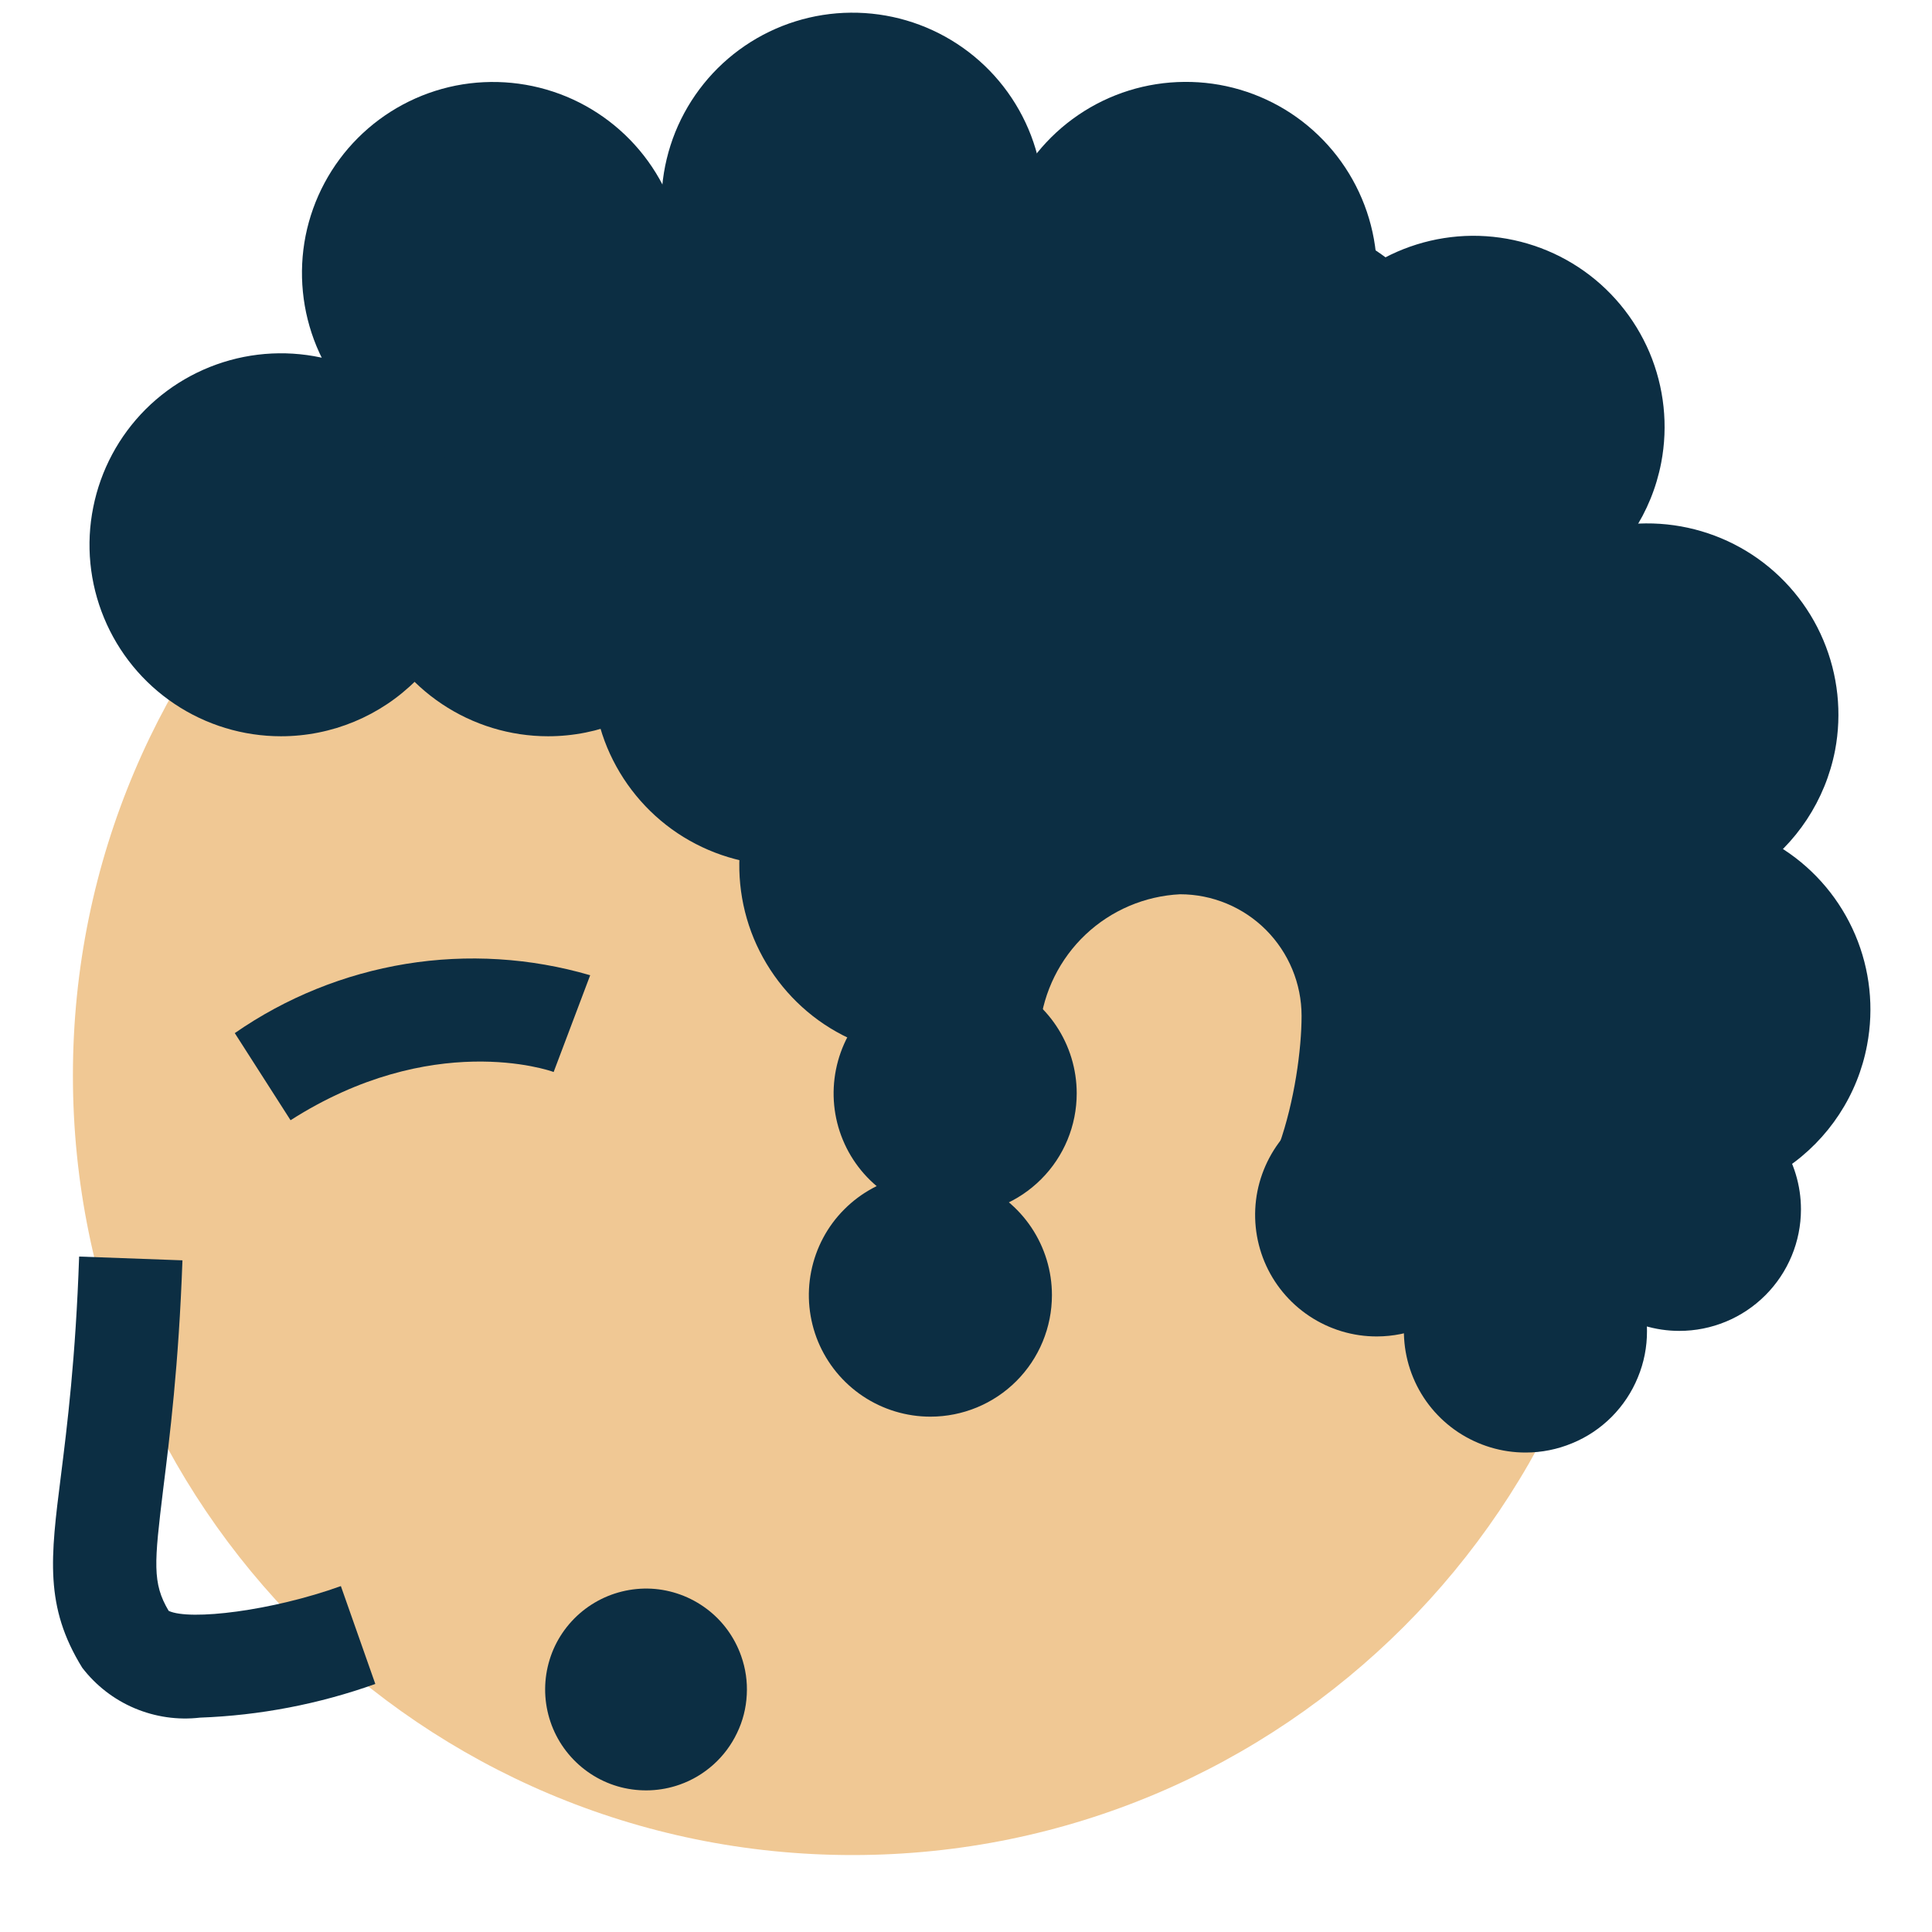
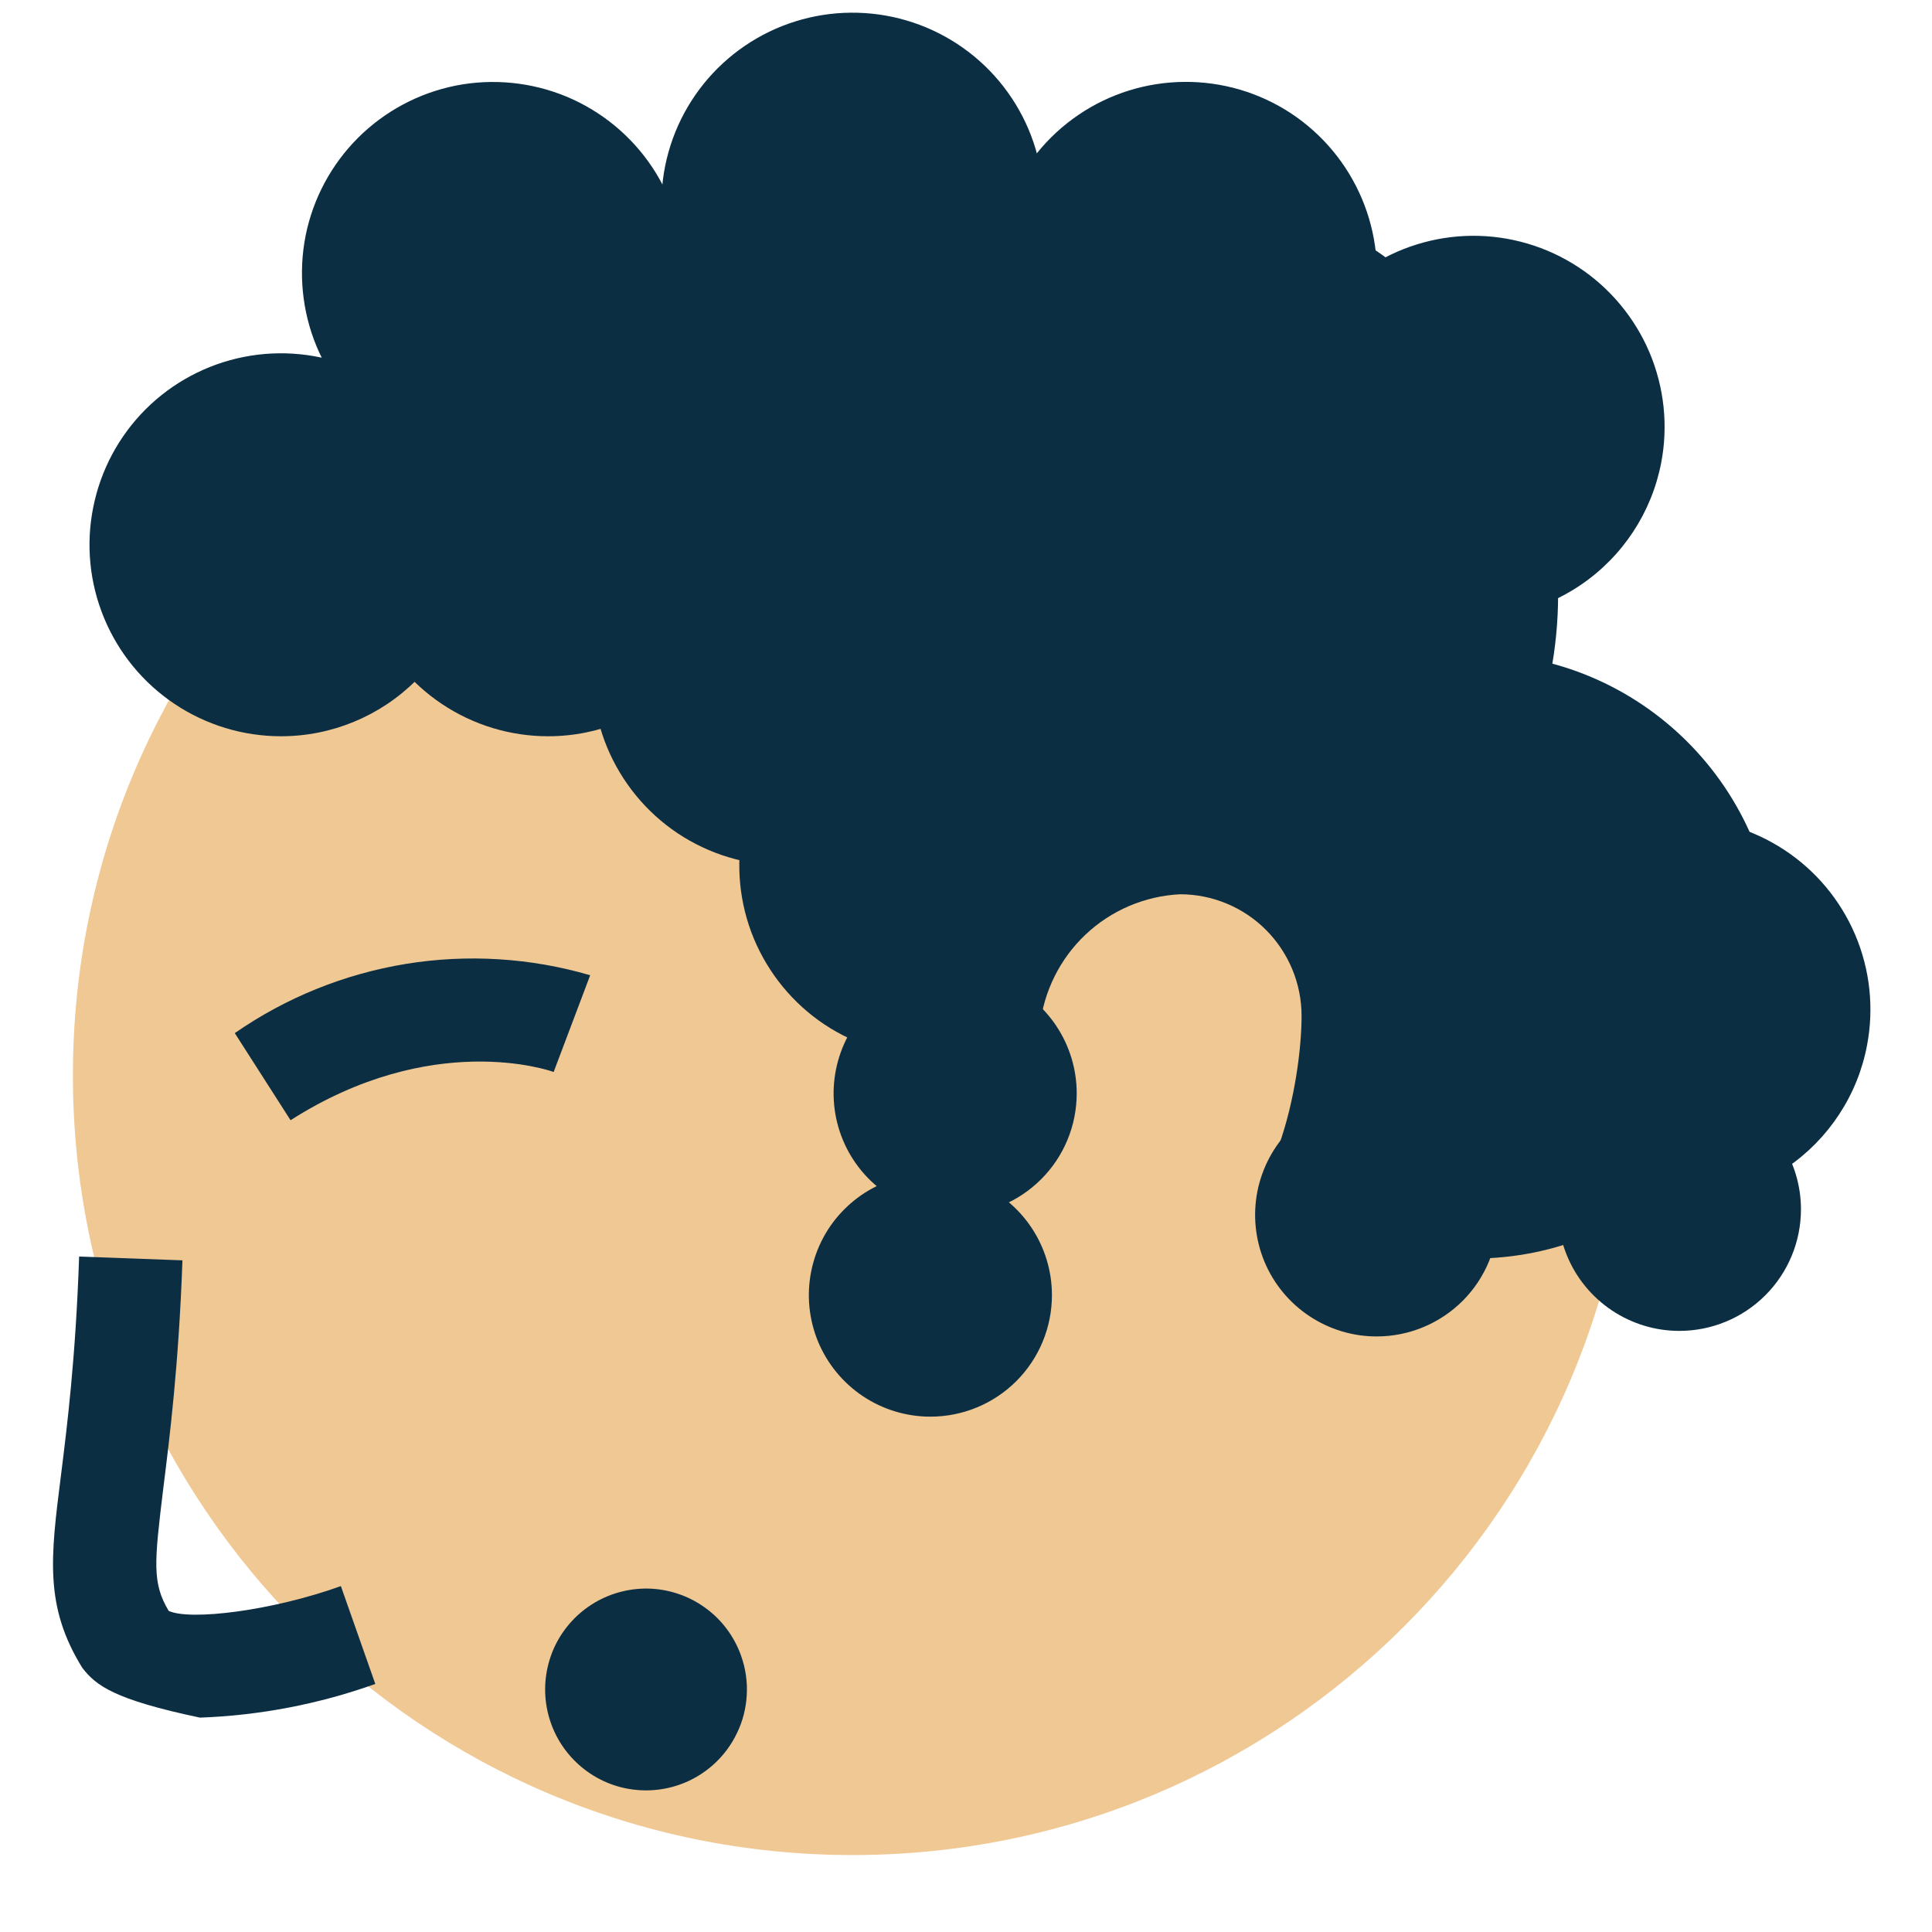
<svg xmlns="http://www.w3.org/2000/svg" width="23" height="23" viewBox="0 0 23 23" fill="none">
  <path d="M10.149 22.084C15.275 22.084 19.431 17.928 19.431 12.803C19.431 7.677 15.275 3.521 10.149 3.521C5.024 3.521 0.868 7.677 0.868 12.803C0.868 17.928 5.024 22.084 10.149 22.084Z" fill="#F0C894" />
  <path d="M3.459 13.336L2.795 12.299C3.404 11.876 4.1 11.595 4.832 11.475C5.564 11.356 6.314 11.402 7.026 11.61L6.591 12.762C6.538 12.741 5.14 12.262 3.459 13.336Z" fill="#0C2E43" />
  <path d="M8.823 19.713C8.744 19.489 8.601 19.293 8.41 19.151C8.22 19.009 7.992 18.926 7.755 18.913C7.518 18.901 7.282 18.959 7.078 19.08C6.874 19.201 6.71 19.38 6.607 19.594C6.505 19.809 6.468 20.048 6.502 20.284C6.536 20.519 6.638 20.738 6.797 20.915C6.956 21.092 7.163 21.218 7.393 21.277C7.623 21.335 7.866 21.325 8.09 21.246C8.239 21.194 8.376 21.112 8.493 21.007C8.611 20.901 8.706 20.774 8.774 20.631C8.843 20.489 8.882 20.335 8.89 20.177C8.899 20.019 8.876 19.862 8.823 19.713V19.713Z" fill="#0C2E43" />
-   <path d="M2.381 20.448C2.116 20.479 1.848 20.44 1.602 20.336C1.356 20.232 1.142 20.066 0.979 19.854C0.528 19.124 0.602 18.542 0.725 17.57C0.799 16.98 0.901 16.164 0.942 14.959L2.172 15.004C2.127 16.263 2.02 17.107 1.943 17.726C1.836 18.608 1.811 18.846 2.008 19.177C2.262 19.296 3.238 19.177 4.058 18.882L4.468 20.047C3.797 20.287 3.093 20.422 2.381 20.448V20.448Z" fill="#0C2E43" />
+   <path d="M2.381 20.448C1.356 20.232 1.142 20.066 0.979 19.854C0.528 19.124 0.602 18.542 0.725 17.57C0.799 16.98 0.901 16.164 0.942 14.959L2.172 15.004C2.127 16.263 2.02 17.107 1.943 17.726C1.836 18.608 1.811 18.846 2.008 19.177C2.262 19.296 3.238 19.177 4.058 18.882L4.468 20.047C3.797 20.287 3.093 20.422 2.381 20.448V20.448Z" fill="#0C2E43" />
  <path d="M5.624 6.489C5.625 6.038 5.492 5.597 5.242 5.222C4.992 4.847 4.636 4.554 4.22 4.381C3.803 4.207 3.345 4.162 2.903 4.249C2.46 4.337 2.054 4.553 1.734 4.872C1.415 5.191 1.198 5.597 1.11 6.039C1.021 6.481 1.066 6.94 1.239 7.357C1.411 7.773 1.703 8.13 2.078 8.38C2.453 8.631 2.894 8.765 3.345 8.765C3.949 8.765 4.528 8.525 4.955 8.098C5.382 7.672 5.623 7.093 5.624 6.489V6.489Z" fill="#0C2E43" />
  <path d="M8.8 6.49C8.8 6.04 8.667 5.6 8.417 5.226C8.167 4.851 7.812 4.56 7.396 4.388C6.98 4.215 6.523 4.17 6.081 4.258C5.64 4.346 5.235 4.563 4.916 4.881C4.598 5.199 4.382 5.604 4.294 6.046C4.206 6.487 4.251 6.945 4.423 7.36C4.595 7.776 4.887 8.131 5.261 8.381C5.635 8.631 6.075 8.765 6.525 8.765C7.129 8.765 7.707 8.525 8.134 8.098C8.561 7.672 8.8 7.093 8.8 6.49V6.49Z" fill="#0C2E43" />
  <path d="M8.145 3.251C8.145 2.801 8.012 2.361 7.762 1.987C7.512 1.613 7.156 1.321 6.741 1.149C6.325 0.977 5.867 0.932 5.426 1.019C4.985 1.107 4.579 1.324 4.261 1.642C3.943 1.96 3.726 2.366 3.638 2.807C3.551 3.248 3.596 3.706 3.768 4.122C3.94 4.537 4.232 4.893 4.606 5.143C4.98 5.393 5.42 5.526 5.87 5.526C6.473 5.525 7.051 5.285 7.478 4.859C7.904 4.432 8.144 3.854 8.145 3.251V3.251Z" fill="#0C2E43" />
  <path d="M12.384 2.849C12.468 2.407 12.419 1.95 12.243 1.536C12.067 1.122 11.772 0.769 11.396 0.523C11.019 0.276 10.578 0.147 10.128 0.151C9.678 0.155 9.24 0.292 8.868 0.545C8.496 0.798 8.208 1.156 8.039 1.573C7.871 1.991 7.83 2.448 7.921 2.889C8.013 3.329 8.233 3.733 8.554 4.048C8.875 4.364 9.282 4.577 9.724 4.661C10.017 4.717 10.319 4.714 10.612 4.653C10.905 4.592 11.182 4.475 11.43 4.306C11.677 4.138 11.888 3.923 12.052 3.673C12.216 3.423 12.329 3.143 12.384 2.849V2.849Z" fill="#0C2E43" />
  <path d="M10.887 5.129C10.972 4.686 10.923 4.229 10.748 3.815C10.573 3.4 10.278 3.047 9.902 2.8C9.526 2.553 9.085 2.423 8.635 2.426C8.185 2.43 7.746 2.567 7.374 2.82C7.002 3.072 6.713 3.43 6.544 3.847C6.375 4.264 6.333 4.722 6.425 5.163C6.516 5.604 6.736 6.007 7.057 6.323C7.378 6.639 7.785 6.852 8.227 6.936C8.819 7.048 9.432 6.921 9.931 6.582C10.429 6.243 10.773 5.72 10.887 5.129V5.129Z" fill="#0C2E43" />
  <path d="M16.352 3.677C16.436 3.235 16.388 2.778 16.212 2.363C16.037 1.949 15.743 1.596 15.367 1.348C14.991 1.101 14.55 0.971 14.1 0.975C13.649 0.978 13.21 1.115 12.838 1.368C12.466 1.621 12.177 1.979 12.008 2.396C11.839 2.813 11.798 3.271 11.889 3.711C11.98 4.152 12.2 4.556 12.521 4.872C12.842 5.187 13.249 5.401 13.691 5.485C14.284 5.598 14.897 5.471 15.396 5.132C15.895 4.793 16.238 4.269 16.352 3.677V3.677Z" fill="#0C2E43" />
  <path d="M19.776 5.51C19.861 5.068 19.812 4.611 19.637 4.196C19.461 3.782 19.167 3.428 18.791 3.181C18.415 2.934 17.974 2.804 17.524 2.807C17.074 2.811 16.635 2.948 16.263 3.201C15.89 3.454 15.601 3.811 15.432 4.229C15.264 4.646 15.222 5.103 15.313 5.544C15.405 5.985 15.625 6.389 15.945 6.704C16.266 7.02 16.673 7.233 17.116 7.318C17.708 7.429 18.32 7.302 18.819 6.963C19.318 6.624 19.662 6.102 19.776 5.51Z" fill="#0C2E43" />
-   <path d="M21.846 8.933C21.93 8.491 21.881 8.034 21.706 7.62C21.531 7.205 21.236 6.852 20.861 6.605C20.485 6.358 20.044 6.228 19.594 6.231C19.144 6.234 18.706 6.371 18.333 6.623C17.961 6.876 17.672 7.233 17.503 7.65C17.333 8.067 17.291 8.524 17.382 8.965C17.473 9.406 17.692 9.81 18.012 10.126C18.332 10.442 18.739 10.656 19.181 10.741C19.774 10.854 20.388 10.727 20.887 10.388C21.387 10.049 21.731 9.525 21.846 8.933V8.933Z" fill="#0C2E43" />
  <path d="M22.227 12.442C22.311 12 22.262 11.543 22.086 11.129C21.91 10.715 21.615 10.362 21.239 10.116C20.863 9.869 20.422 9.74 19.972 9.744C19.522 9.748 19.083 9.885 18.711 10.138C18.339 10.392 18.051 10.749 17.882 11.166C17.714 11.584 17.673 12.041 17.764 12.482C17.856 12.922 18.076 13.326 18.397 13.641C18.718 13.957 19.125 14.17 19.567 14.254C19.861 14.31 20.163 14.307 20.455 14.246C20.748 14.185 21.026 14.068 21.273 13.899C21.52 13.731 21.731 13.516 21.895 13.266C22.059 13.016 22.172 12.736 22.227 12.442V12.442Z" fill="#0C2E43" />
  <path d="M20.398 10.97C20.483 10.528 20.434 10.071 20.259 9.657C20.083 9.242 19.789 8.889 19.413 8.642C19.037 8.395 18.596 8.265 18.146 8.268C17.696 8.271 17.257 8.408 16.885 8.661C16.512 8.914 16.224 9.272 16.055 9.689C15.886 10.106 15.844 10.564 15.935 11.005C16.027 11.445 16.247 11.849 16.567 12.165C16.888 12.48 17.296 12.694 17.738 12.778C18.33 12.89 18.943 12.762 19.441 12.424C19.94 12.085 20.284 11.562 20.398 10.97V10.97Z" fill="#0C2E43" />
  <path d="M17.1 10.577C19.032 8.645 19.032 5.512 17.1 3.579C15.168 1.647 12.035 1.647 10.102 3.579C8.17 5.512 8.17 8.645 10.102 10.577C12.035 12.509 15.168 12.509 17.1 10.577Z" fill="#0C2E43" />
  <path d="M17.541 14.983C19.531 14.983 21.144 13.37 21.144 11.38C21.144 9.39 19.531 7.777 17.541 7.777C15.55 7.777 13.937 9.39 13.937 11.38C13.937 13.37 15.55 14.983 17.541 14.983Z" fill="#0C2E43" />
  <path d="M11.606 8.027C11.606 7.577 11.472 7.137 11.222 6.763C10.972 6.389 10.617 6.097 10.201 5.925C9.785 5.753 9.328 5.708 8.887 5.795C8.445 5.883 8.04 6.1 7.722 6.418C7.403 6.736 7.187 7.142 7.099 7.583C7.011 8.024 7.056 8.482 7.228 8.898C7.401 9.313 7.692 9.669 8.066 9.919C8.441 10.169 8.88 10.302 9.33 10.302C9.629 10.303 9.925 10.244 10.202 10.13C10.478 10.016 10.729 9.848 10.94 9.637C11.152 9.425 11.319 9.174 11.434 8.898C11.548 8.622 11.606 8.326 11.606 8.027V8.027Z" fill="#0C2E43" />
  <path d="M13.352 10.302C13.352 9.852 13.218 9.412 12.968 9.038C12.718 8.664 12.363 8.372 11.947 8.2C11.531 8.028 11.074 7.983 10.633 8.071C10.191 8.158 9.786 8.375 9.468 8.693C9.149 9.011 8.933 9.417 8.845 9.858C8.757 10.3 8.802 10.757 8.974 11.173C9.147 11.588 9.438 11.944 9.812 12.194C10.187 12.444 10.627 12.577 11.076 12.577C11.375 12.578 11.672 12.519 11.948 12.405C12.224 12.291 12.475 12.123 12.687 11.912C12.898 11.701 13.066 11.45 13.18 11.173C13.294 10.897 13.352 10.601 13.352 10.302V10.302Z" fill="#0C2E43" />
  <path d="M15.495 12.094C15.495 11.71 15.342 11.342 15.071 11.07C14.8 10.799 14.432 10.646 14.048 10.646C13.628 10.667 13.229 10.837 12.923 11.126C12.618 11.414 12.425 11.803 12.379 12.221C12.379 13.04 13.56 14.57 14.359 14.57C15.159 14.57 15.495 12.889 15.495 12.094Z" fill="#F0C894" />
  <path d="M17.836 14.463C17.836 14.177 17.751 13.897 17.592 13.659C17.433 13.421 17.207 13.235 16.942 13.126C16.677 13.016 16.386 12.988 16.105 13.044C15.824 13.1 15.566 13.238 15.364 13.441C15.162 13.644 15.025 13.902 14.969 14.183C14.914 14.464 14.943 14.755 15.053 15.02C15.163 15.284 15.35 15.51 15.588 15.668C15.827 15.827 16.107 15.911 16.393 15.91C16.776 15.909 17.143 15.756 17.414 15.485C17.684 15.214 17.836 14.846 17.836 14.463Z" fill="#0C2E43" />
-   <path d="M19.607 15.845C19.607 15.558 19.522 15.278 19.363 15.04C19.204 14.802 18.977 14.617 18.713 14.507C18.448 14.398 18.157 14.369 17.876 14.426C17.595 14.482 17.337 14.62 17.135 14.823C16.933 15.026 16.796 15.284 16.74 15.565C16.685 15.846 16.714 16.137 16.824 16.401C16.934 16.666 17.12 16.891 17.359 17.05C17.598 17.208 17.878 17.293 18.164 17.292C18.354 17.292 18.542 17.254 18.717 17.181C18.893 17.109 19.052 17.002 19.186 16.868C19.32 16.733 19.426 16.574 19.498 16.398C19.571 16.223 19.608 16.034 19.607 15.845V15.845Z" fill="#0C2E43" />
  <path d="M21.44 14.397C21.44 14.111 21.355 13.831 21.196 13.593C21.037 13.355 20.811 13.17 20.546 13.06C20.282 12.951 19.991 12.922 19.71 12.978C19.43 13.034 19.172 13.171 18.969 13.374C18.767 13.576 18.629 13.834 18.573 14.115C18.517 14.396 18.546 14.686 18.656 14.951C18.765 15.215 18.951 15.441 19.189 15.6C19.427 15.759 19.706 15.844 19.992 15.844C20.376 15.844 20.744 15.692 21.016 15.42C21.287 15.149 21.44 14.781 21.44 14.397V14.397Z" fill="#0C2E43" />
  <path d="M12.523 15.418C12.523 15.132 12.438 14.852 12.279 14.614C12.12 14.376 11.894 14.191 11.63 14.081C11.365 13.972 11.074 13.943 10.794 13.999C10.513 14.055 10.255 14.193 10.053 14.395C9.85 14.597 9.713 14.855 9.657 15.136C9.601 15.417 9.63 15.707 9.739 15.972C9.849 16.236 10.034 16.462 10.272 16.621C10.51 16.78 10.79 16.865 11.076 16.865C11.46 16.865 11.828 16.713 12.099 16.442C12.371 16.17 12.523 15.802 12.523 15.418V15.418Z" fill="#0C2E43" />
  <path d="M12.818 13.016C12.818 12.73 12.733 12.45 12.574 12.212C12.415 11.974 12.189 11.788 11.925 11.679C11.66 11.569 11.369 11.541 11.089 11.597C10.808 11.652 10.55 11.79 10.348 11.993C10.145 12.195 10.008 12.453 9.952 12.733C9.896 13.014 9.924 13.305 10.034 13.57C10.143 13.834 10.329 14.06 10.567 14.219C10.805 14.378 11.085 14.463 11.371 14.463C11.755 14.463 12.123 14.31 12.394 14.039C12.666 13.768 12.818 13.4 12.818 13.016V13.016Z" fill="#0C2E43" />
</svg>